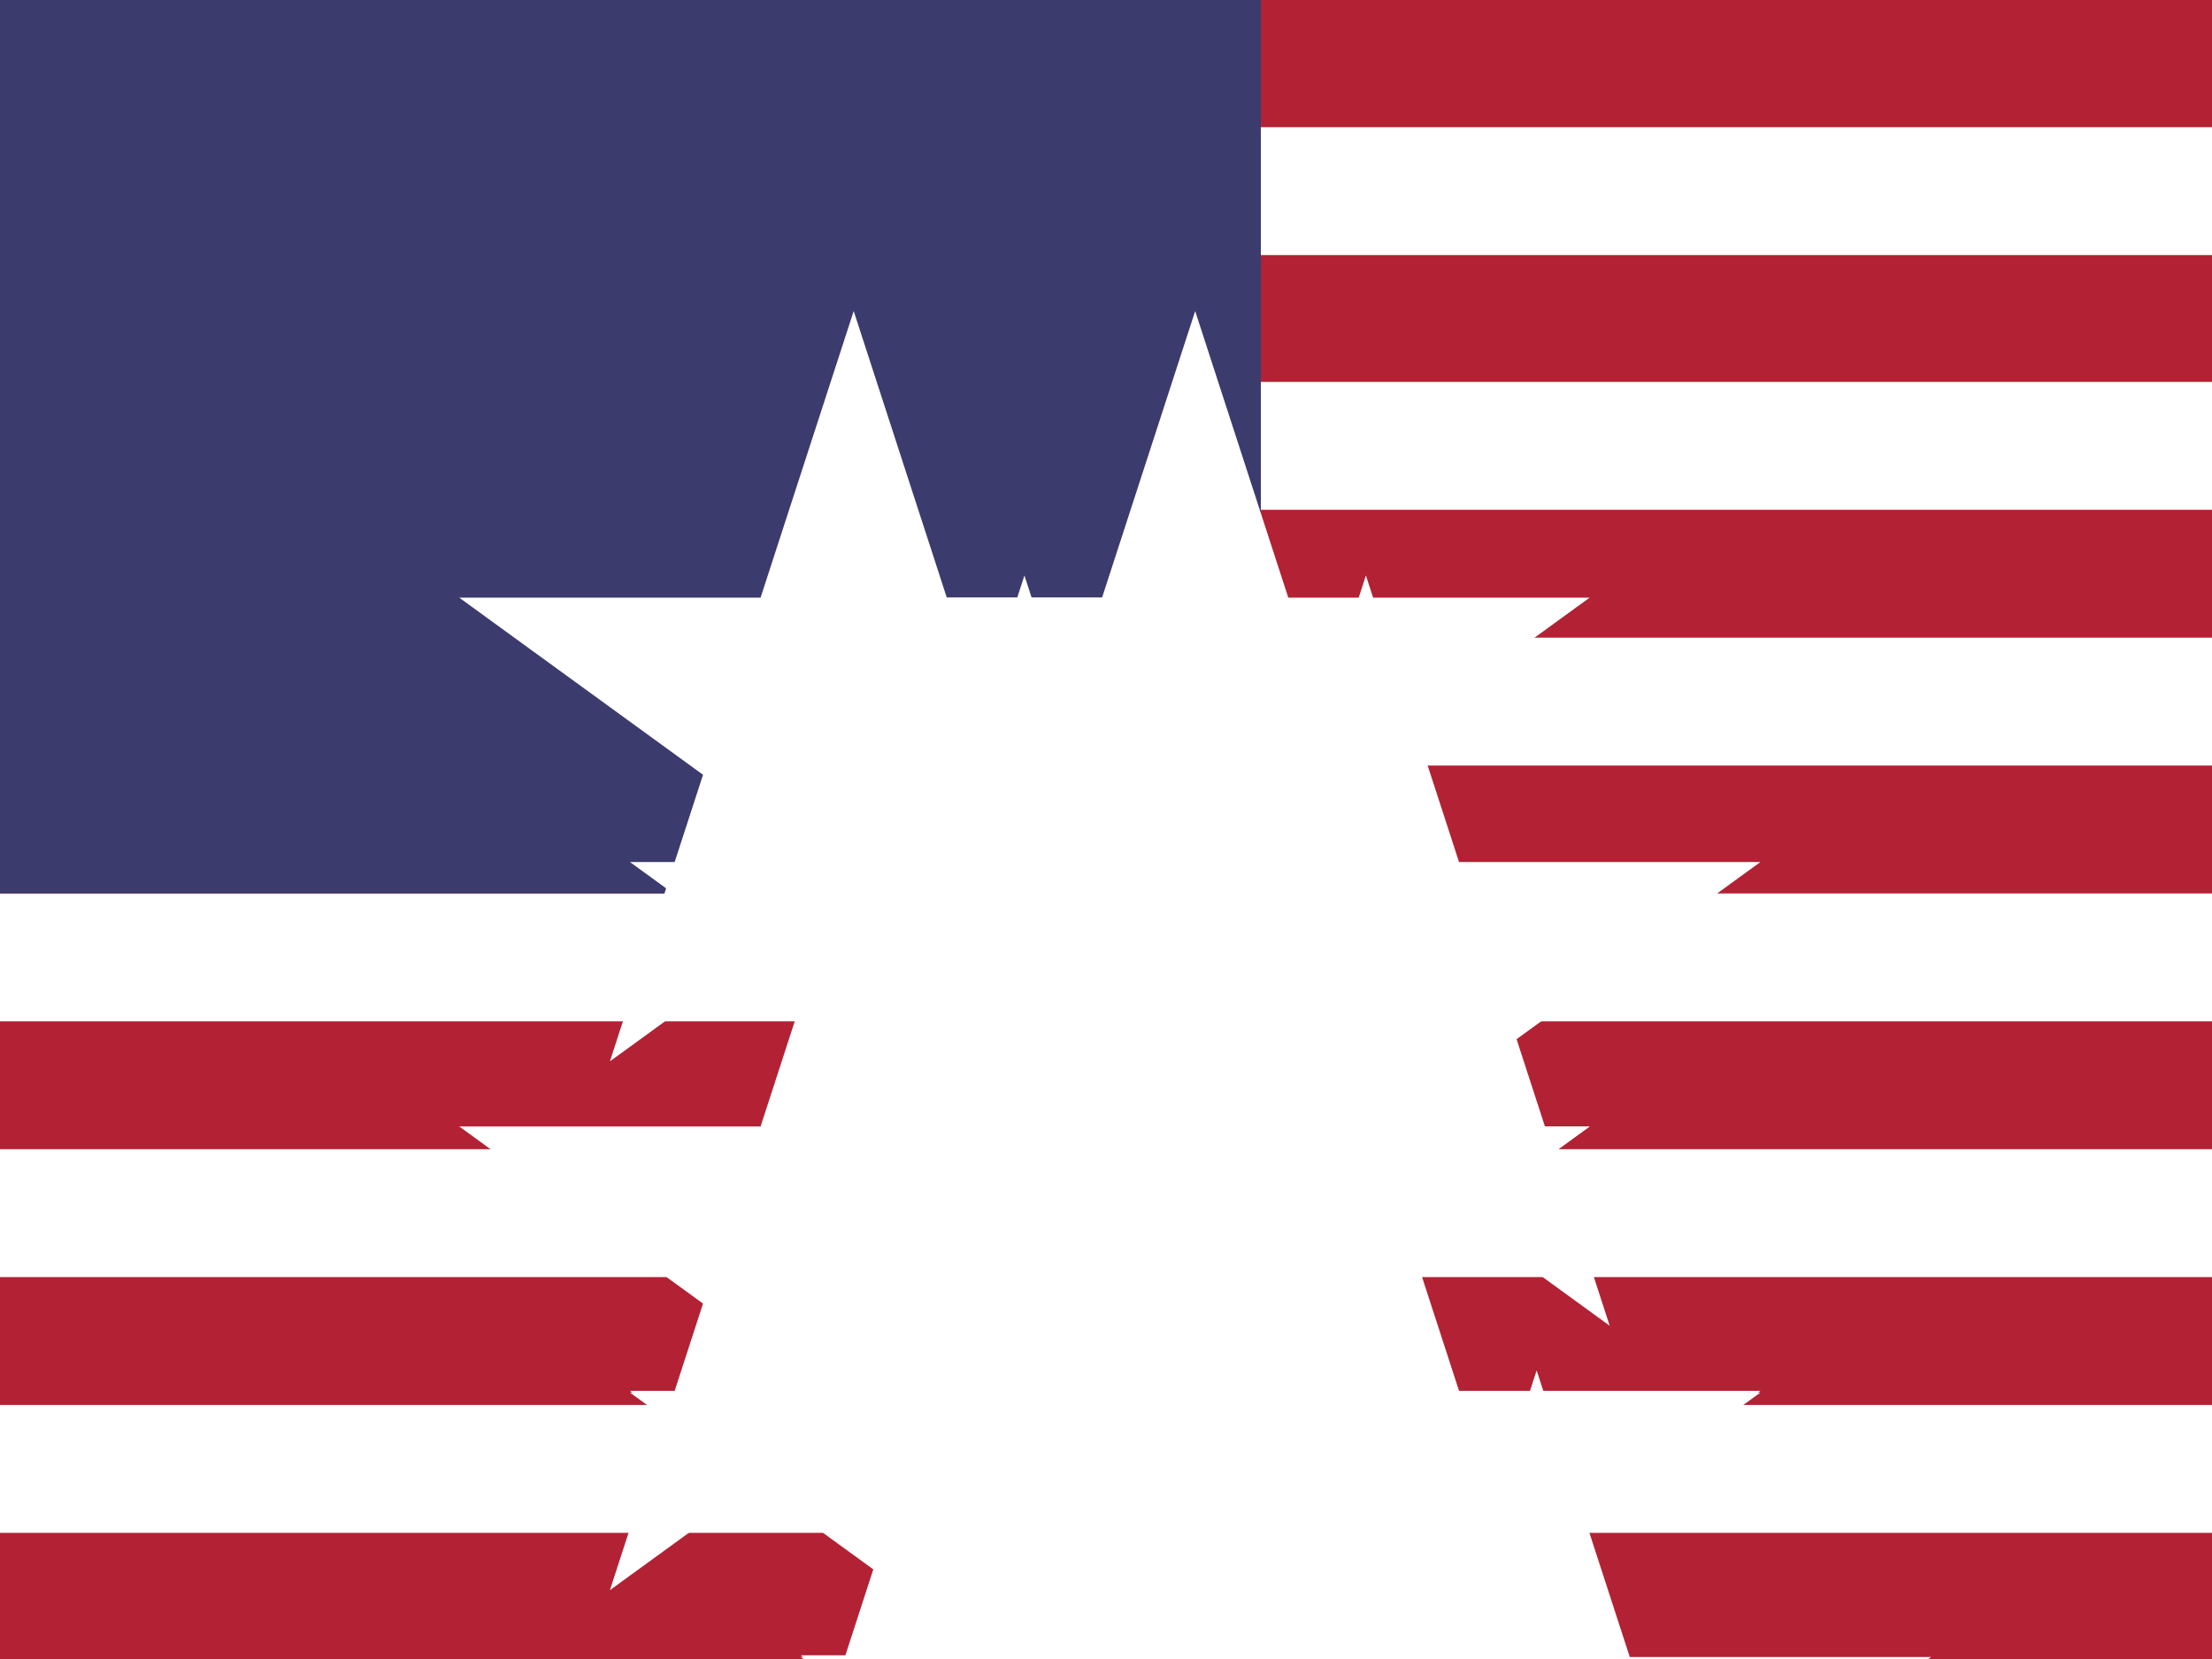
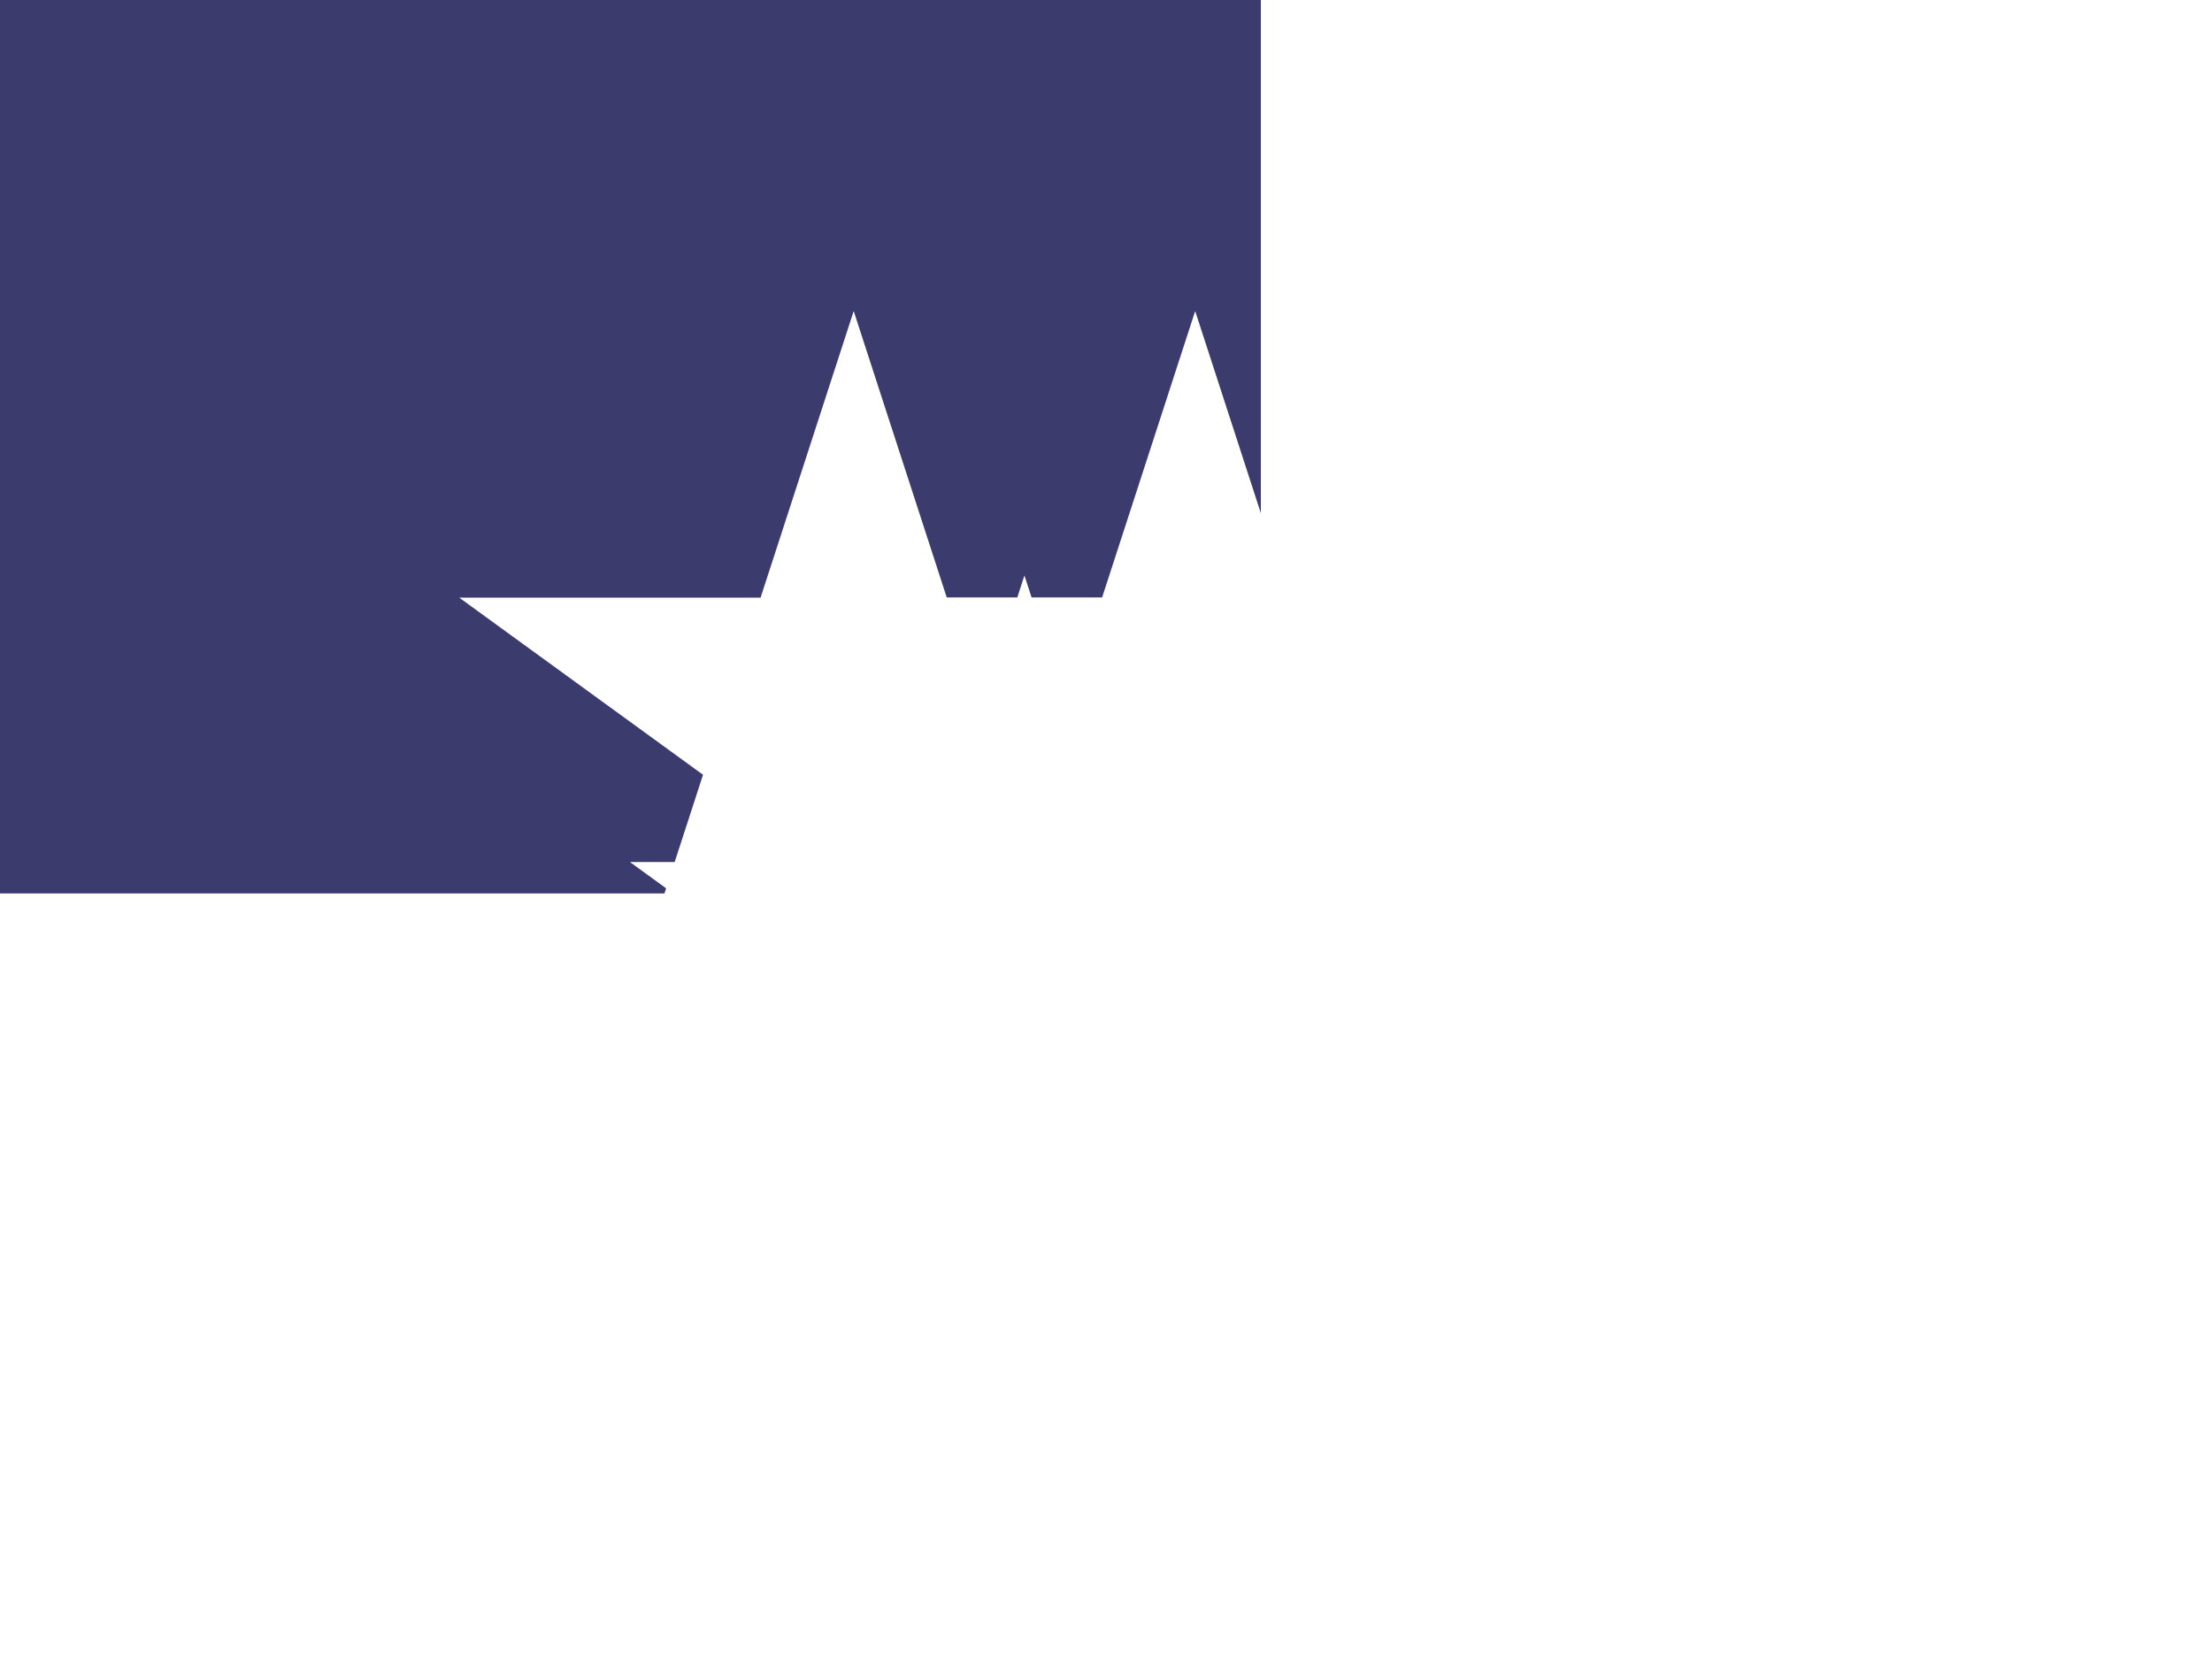
<svg xmlns="http://www.w3.org/2000/svg" viewBox="0 0 640 480">
-   <path fill="#b22234" d="M0 0h640v480H0z" />
-   <path stroke="#fff" stroke-width="37" d="M0 55.3h640M0 129h640M0 203h640M0 277h640M0 351h640M0 425h640" />
  <path fill="#3c3b6e" d="M0 0h364.8v258.5H0z" />
  <g fill="#fff">
    <g id="s18">
      <g id="s9">
        <g id="s5">
          <g id="s4">
            <path id="s" d="M247 90l70.534 217.082-184.66-134.164h228.253L176.466 307.082z" />
            <use width="100%" height="100%" transform="translate(98.8 0)" href="#s" />
            <use width="100%" height="100%" transform="translate(49.4 76.5)" href="#s" />
            <use width="100%" height="100%" transform="translate(148.2 76.5)" href="#s" />
          </g>
          <use width="100%" height="100%" transform="translate(98.8 153)" href="#s" />
        </g>
        <use width="100%" height="100%" transform="translate(49.4 230)" href="#s4" />
      </g>
      <use width="100%" height="100%" transform="translate(0 153)" href="#s9" />
    </g>
  </g>
</svg>